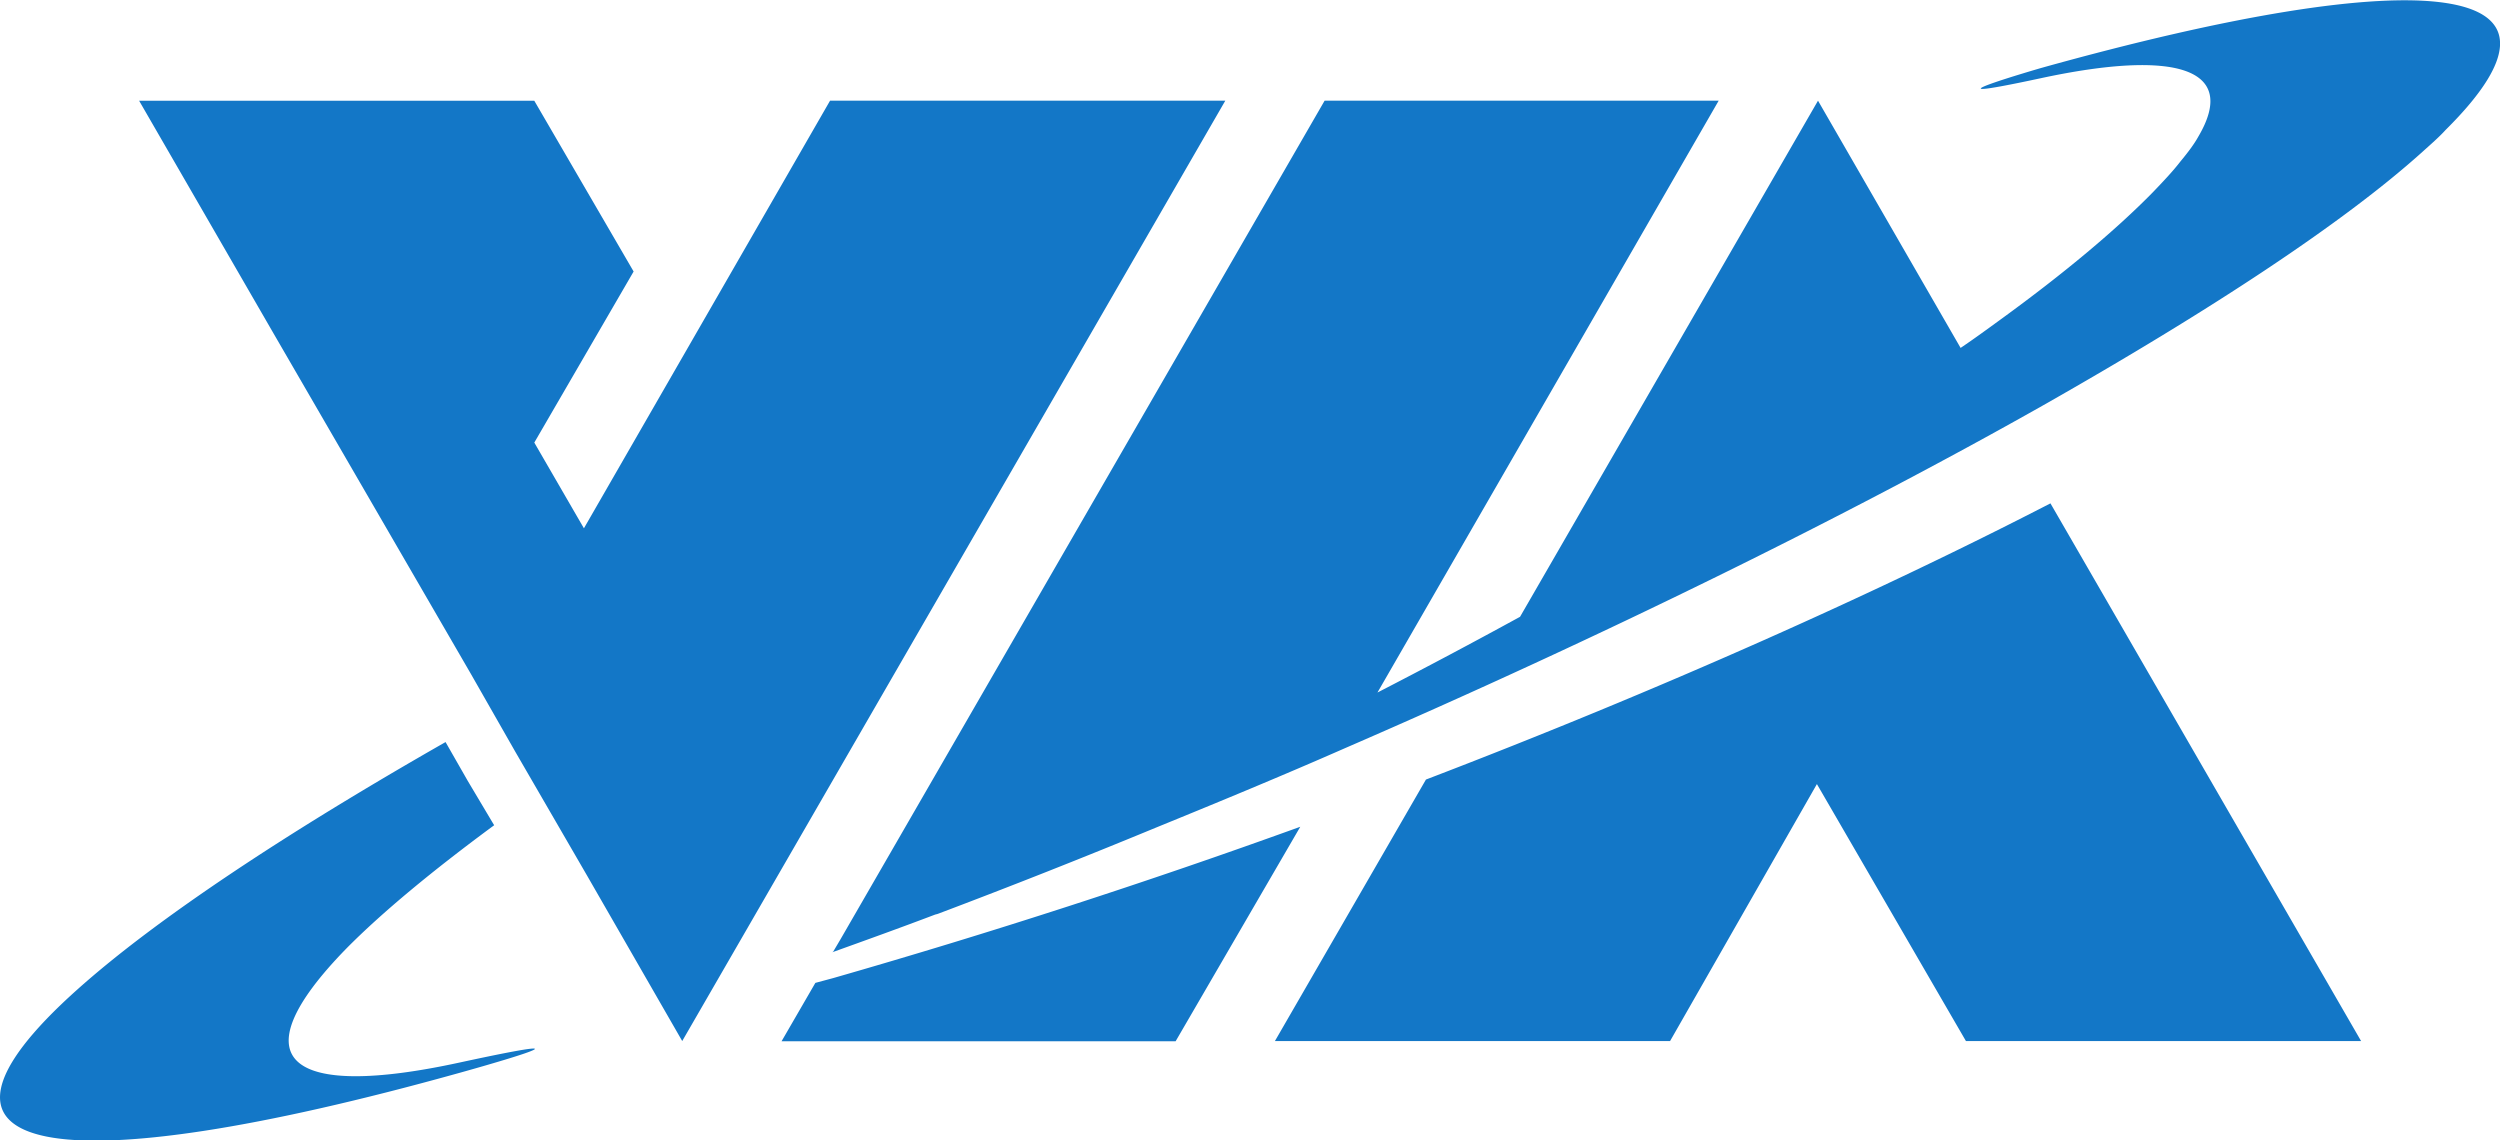
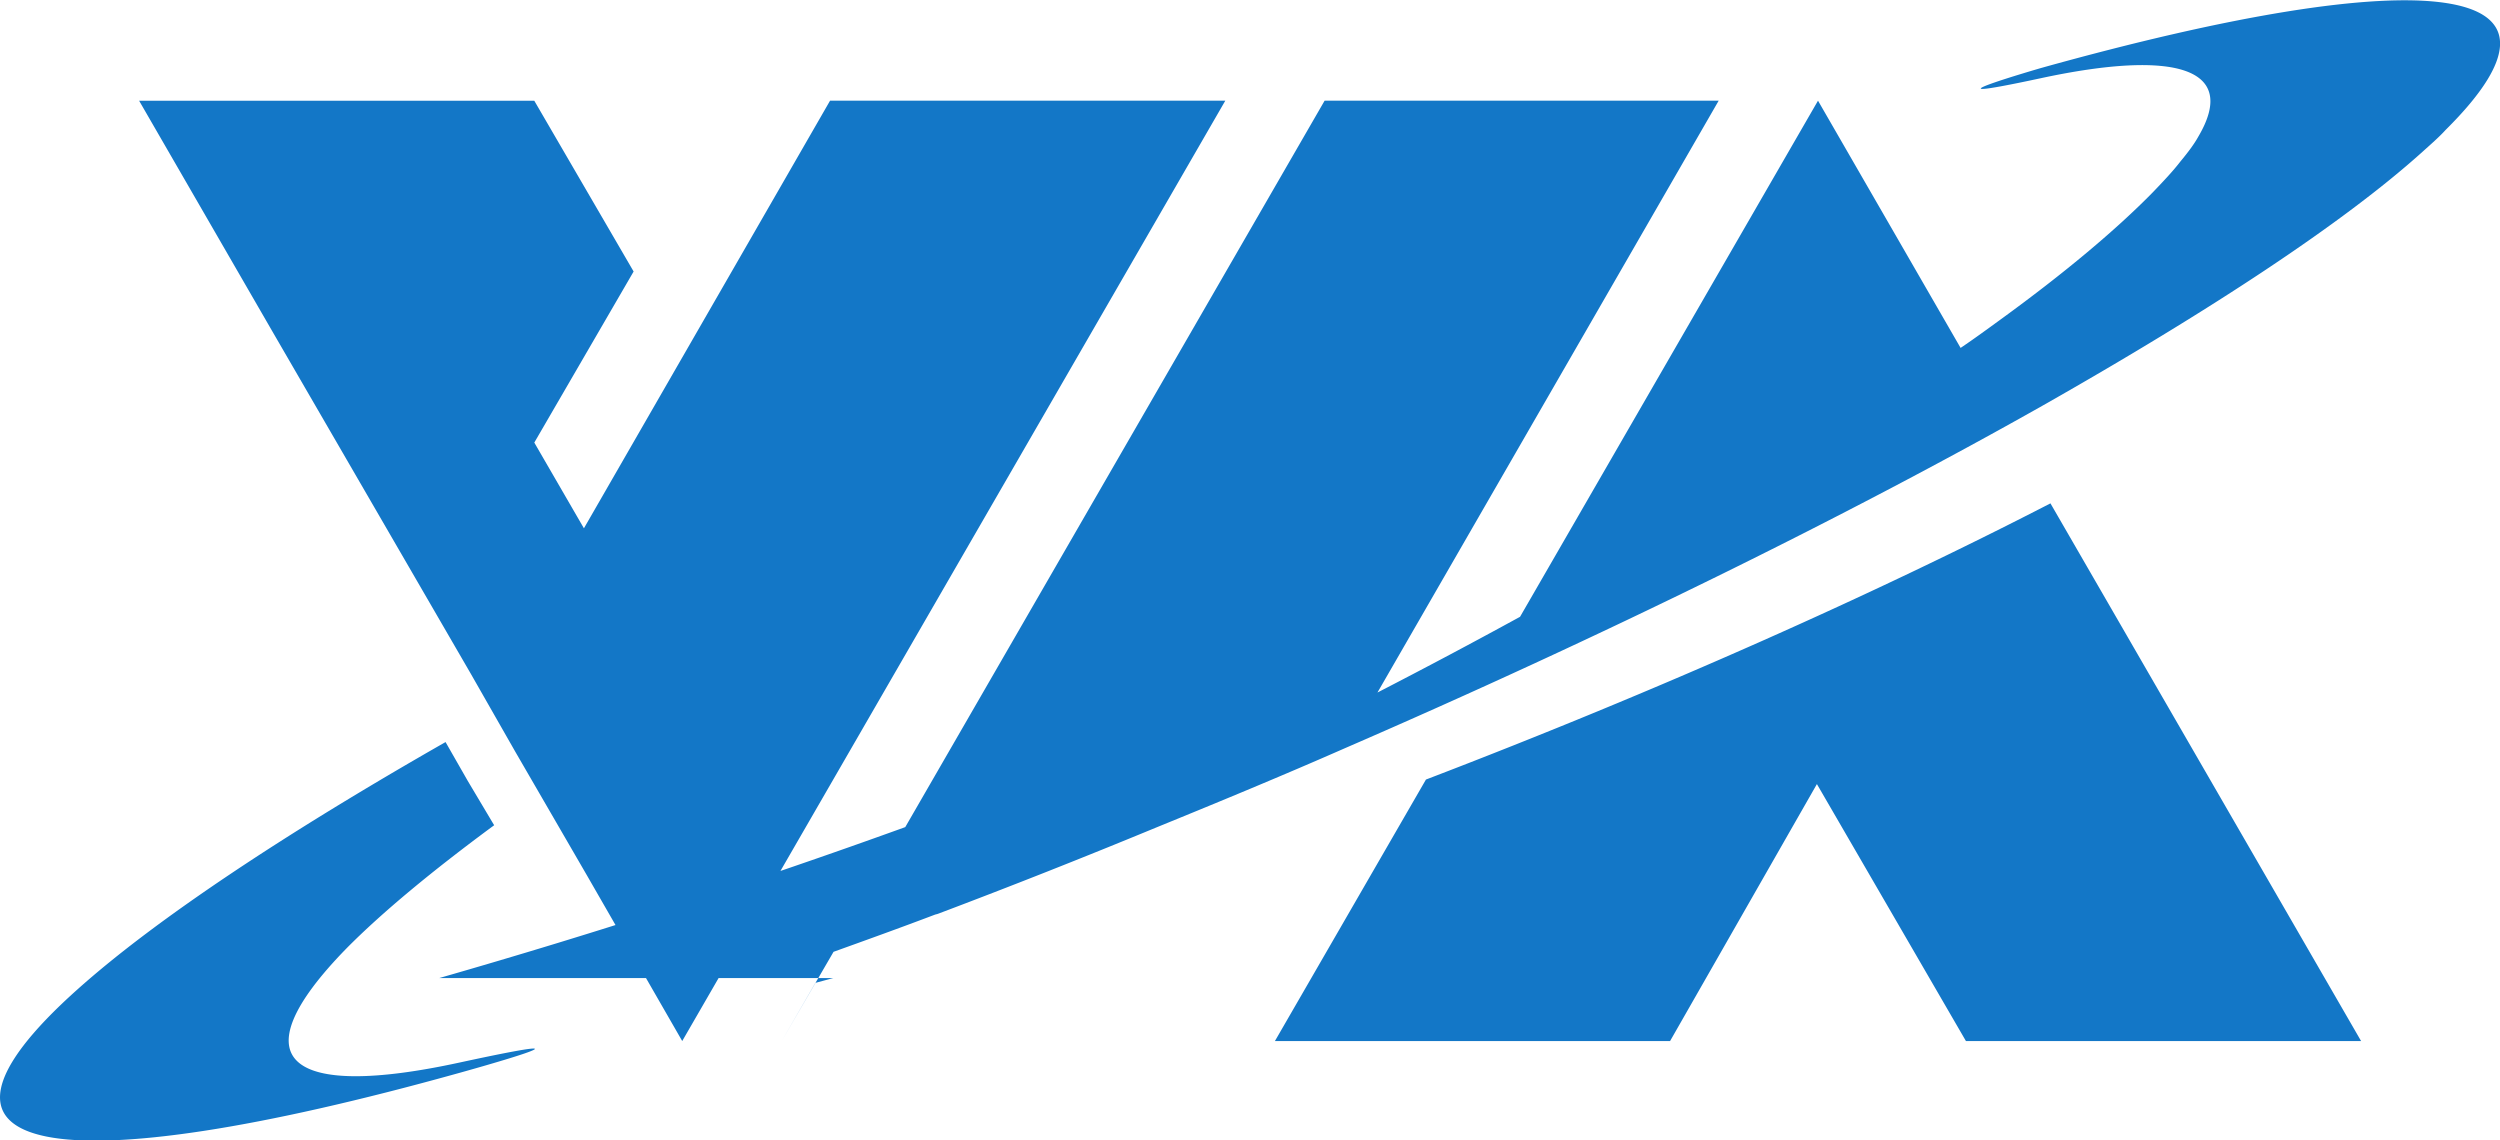
<svg xmlns="http://www.w3.org/2000/svg" width="651.601" height="297.221" version="1.0">
-   <path d="m54.998 379.94-.212.057-.4.691h4.662l1.475-2.538a85.628 85.628 0 0 1-5.525 1.79zM54.96 369.56l-2.912 5.059-.587-1.014 1.175-2.024-1.175-2.02h-4.675l1.588 2.749 2.337 4.032.525.92.85 1.467 1.125 1.956 6.425-11.125H54.96zM62.01 377.591l-1.787 3.094h4.675l1.737-3.04 1.763 3.04h4.675l-3.675-6.361c-2.075 1.07-4.625 2.21-7.387 3.267zM46.061 380.07c-2.25 2.007-.237 2.317 4.513.992 0 0 2.012-.557 0-.122-2.013.437-2.638-.015-1.338-1.348.425-.43 1.025-.926 1.75-1.46l-.312-.524-.263-.46c-1.9 1.084-3.425 2.096-4.35 2.922zM73.798 370.166c.1-.09.2-.177.275-.26 1.787-1.772-.25-1.998-4.788-.732 0 0-1.6.464 0 .12 1.6-.344 2.338-.115 1.863.69-.05.091-.125.19-.213.296-.087.113-.2.233-.325.363-.437.446-1.05.96-1.812 1.513-.15.109-.3.219-.463.329l-1.687-2.925-3.525 6.106c-.55.301-1.112.6-1.687.896l4.037-7.002h-4.662l-5.725 9.917-.088.149-.012.009c.4-.144.812-.292 1.212-.444.013-.005.025-.006.038-.011a89.53 89.53 0 0 0 2.587-1.023c.75-.306 1.5-.616 2.225-.935 3.038-1.317 5.925-2.737 8.262-4.057 1.963-1.114 3.55-2.154 4.488-2.999z" class="ps01 ps12 ps212" style="font-size:5.481px;letter-spacing:0;word-spacing:0;fill:#1377c7;fill-rule:nonzero;stroke:none;stroke-width:1;stroke-linecap:butt;stroke-linejoin:miter;stroke-miterlimit:4;stroke-dasharray:none;font-family:fnt2,&quot;Helvetica&quot;,Arial" transform="translate(-994.477 -8115.535) scale(22.031)" />
+   <path d="m54.998 379.94-.212.057-.4.691l1.475-2.538a85.628 85.628 0 0 1-5.525 1.79zM54.96 369.56l-2.912 5.059-.587-1.014 1.175-2.024-1.175-2.02h-4.675l1.588 2.749 2.337 4.032.525.92.85 1.467 1.125 1.956 6.425-11.125H54.96zM62.01 377.591l-1.787 3.094h4.675l1.737-3.04 1.763 3.04h4.675l-3.675-6.361c-2.075 1.07-4.625 2.21-7.387 3.267zM46.061 380.07c-2.25 2.007-.237 2.317 4.513.992 0 0 2.012-.557 0-.122-2.013.437-2.638-.015-1.338-1.348.425-.43 1.025-.926 1.75-1.46l-.312-.524-.263-.46c-1.9 1.084-3.425 2.096-4.35 2.922zM73.798 370.166c.1-.09.2-.177.275-.26 1.787-1.772-.25-1.998-4.788-.732 0 0-1.6.464 0 .12 1.6-.344 2.338-.115 1.863.69-.05.091-.125.19-.213.296-.087.113-.2.233-.325.363-.437.446-1.05.96-1.812 1.513-.15.109-.3.219-.463.329l-1.687-2.925-3.525 6.106c-.55.301-1.112.6-1.687.896l4.037-7.002h-4.662l-5.725 9.917-.088.149-.012.009c.4-.144.812-.292 1.212-.444.013-.005.025-.006.038-.011a89.53 89.53 0 0 0 2.587-1.023c.75-.306 1.5-.616 2.225-.935 3.038-1.317 5.925-2.737 8.262-4.057 1.963-1.114 3.55-2.154 4.488-2.999z" class="ps01 ps12 ps212" style="font-size:5.481px;letter-spacing:0;word-spacing:0;fill:#1377c7;fill-rule:nonzero;stroke:none;stroke-width:1;stroke-linecap:butt;stroke-linejoin:miter;stroke-miterlimit:4;stroke-dasharray:none;font-family:fnt2,&quot;Helvetica&quot;,Arial" transform="translate(-994.477 -8115.535) scale(22.031)" />
</svg>